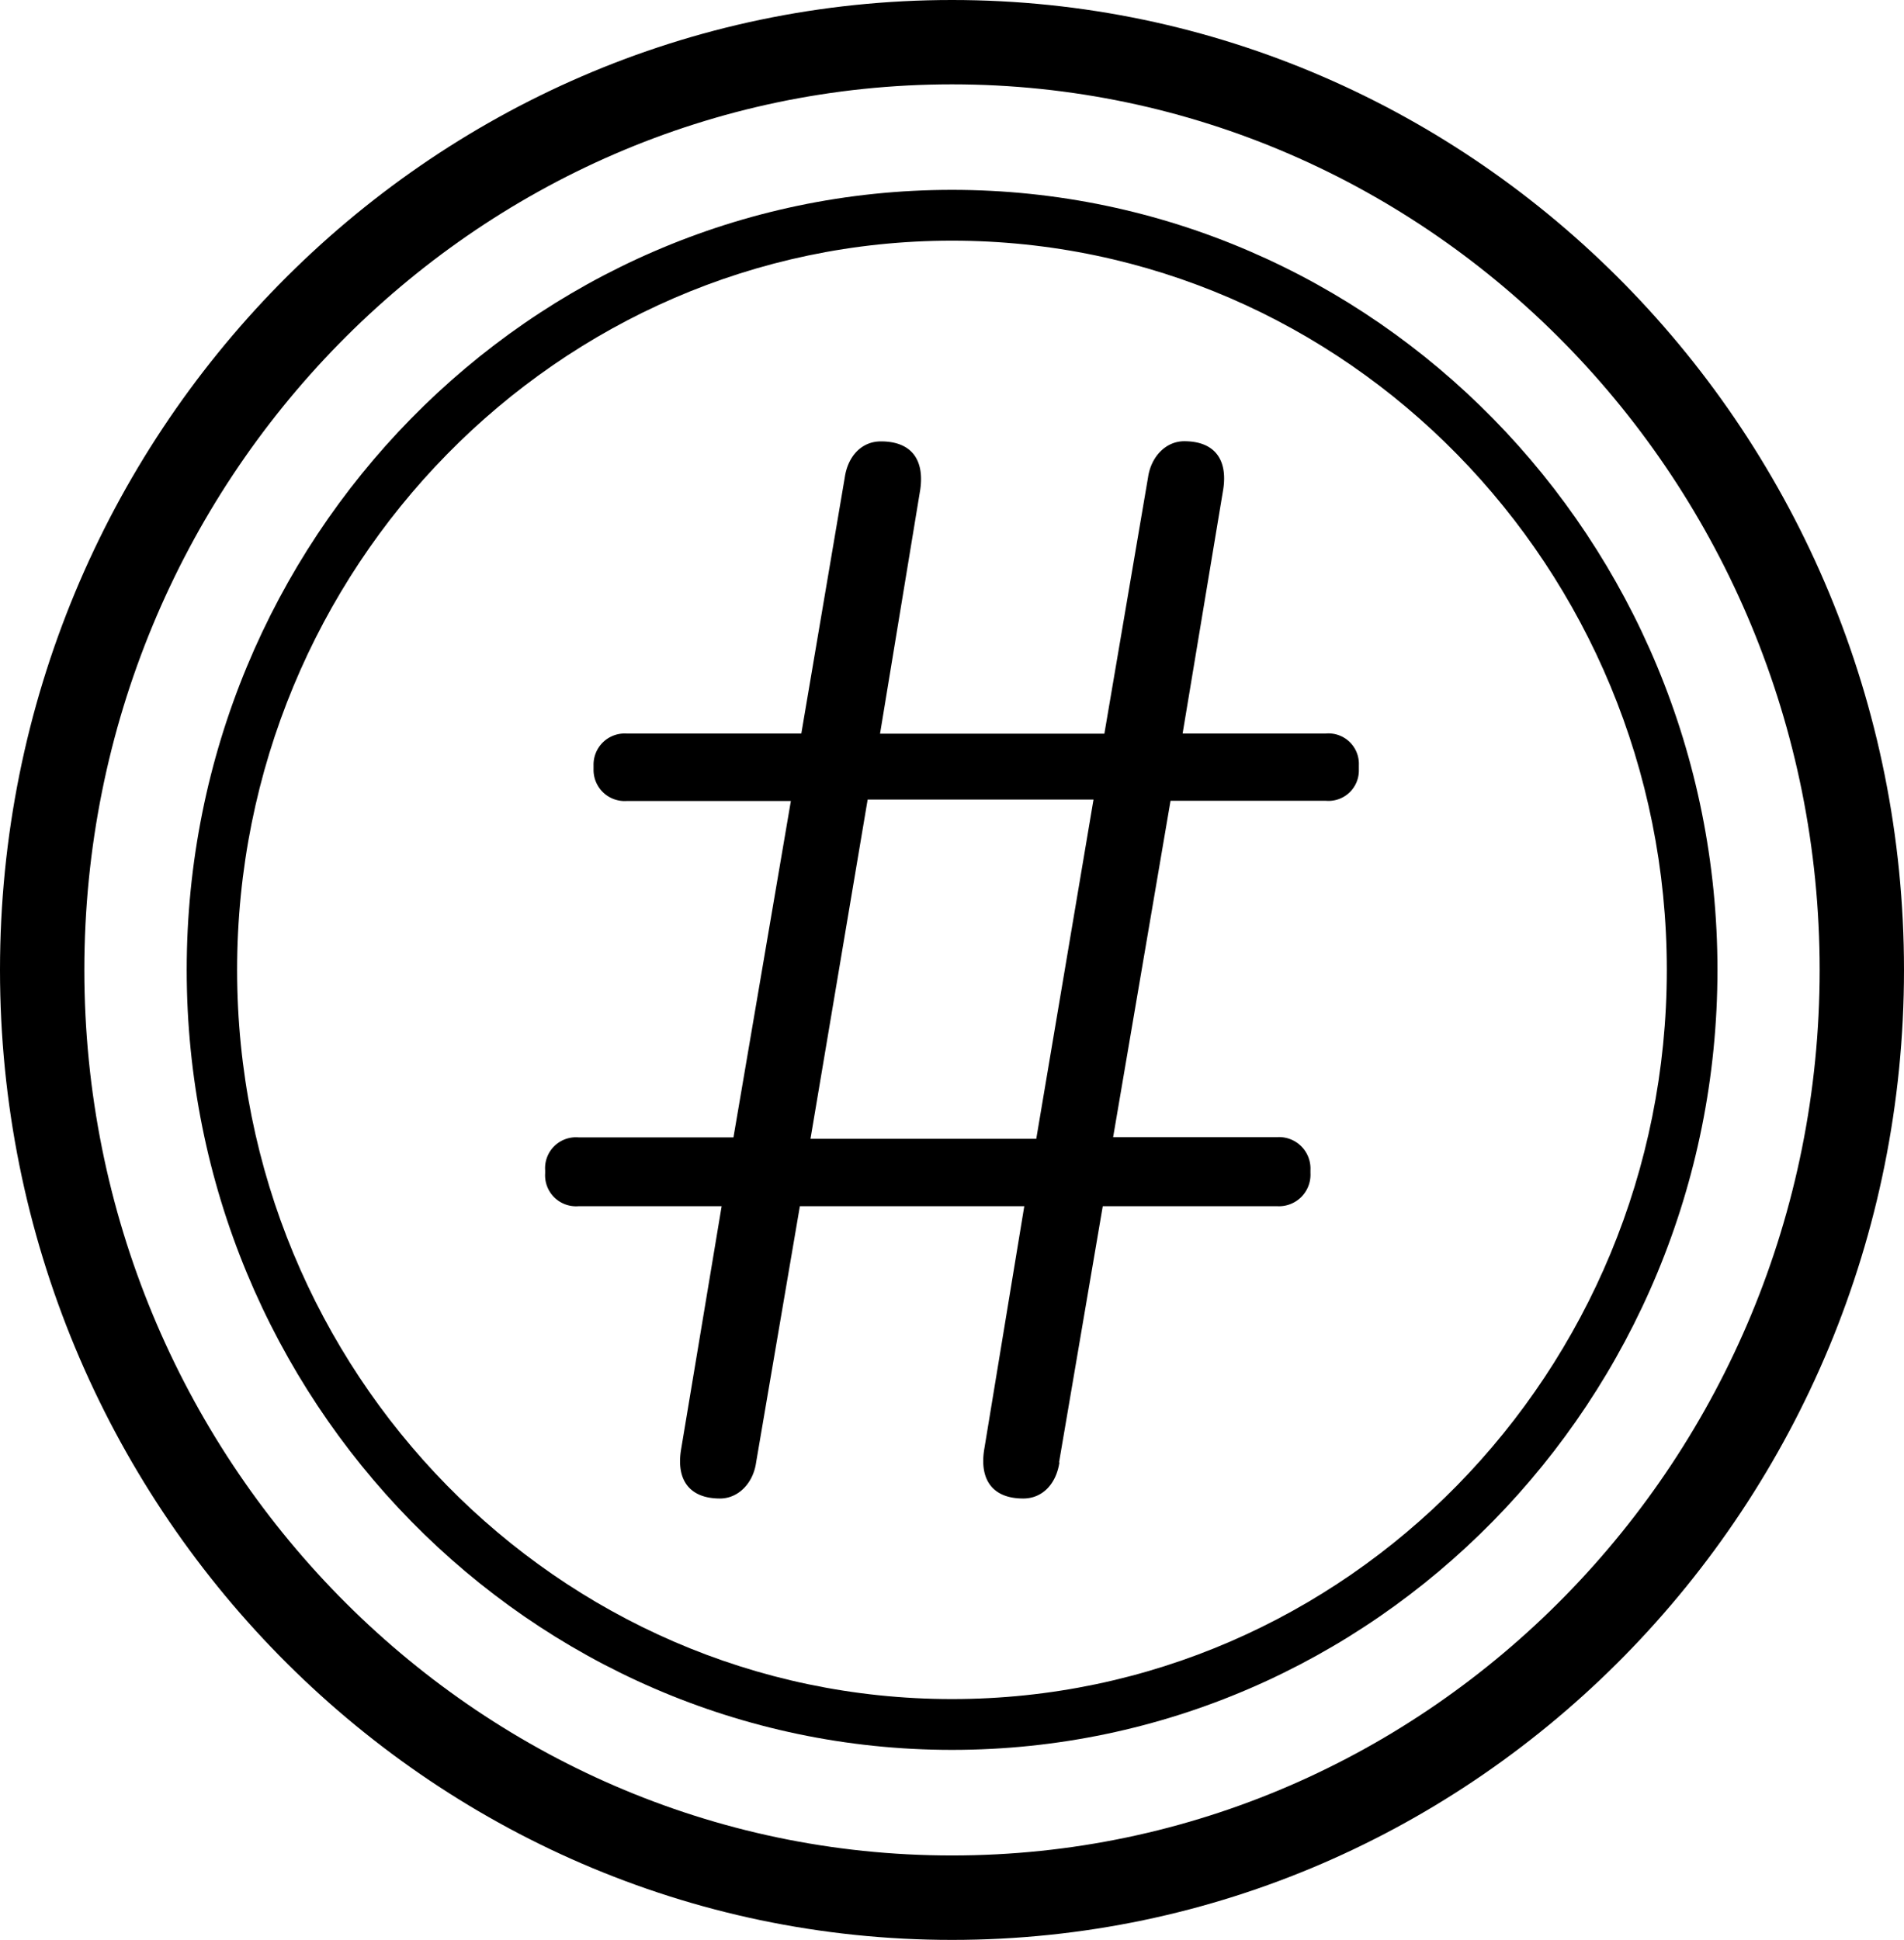
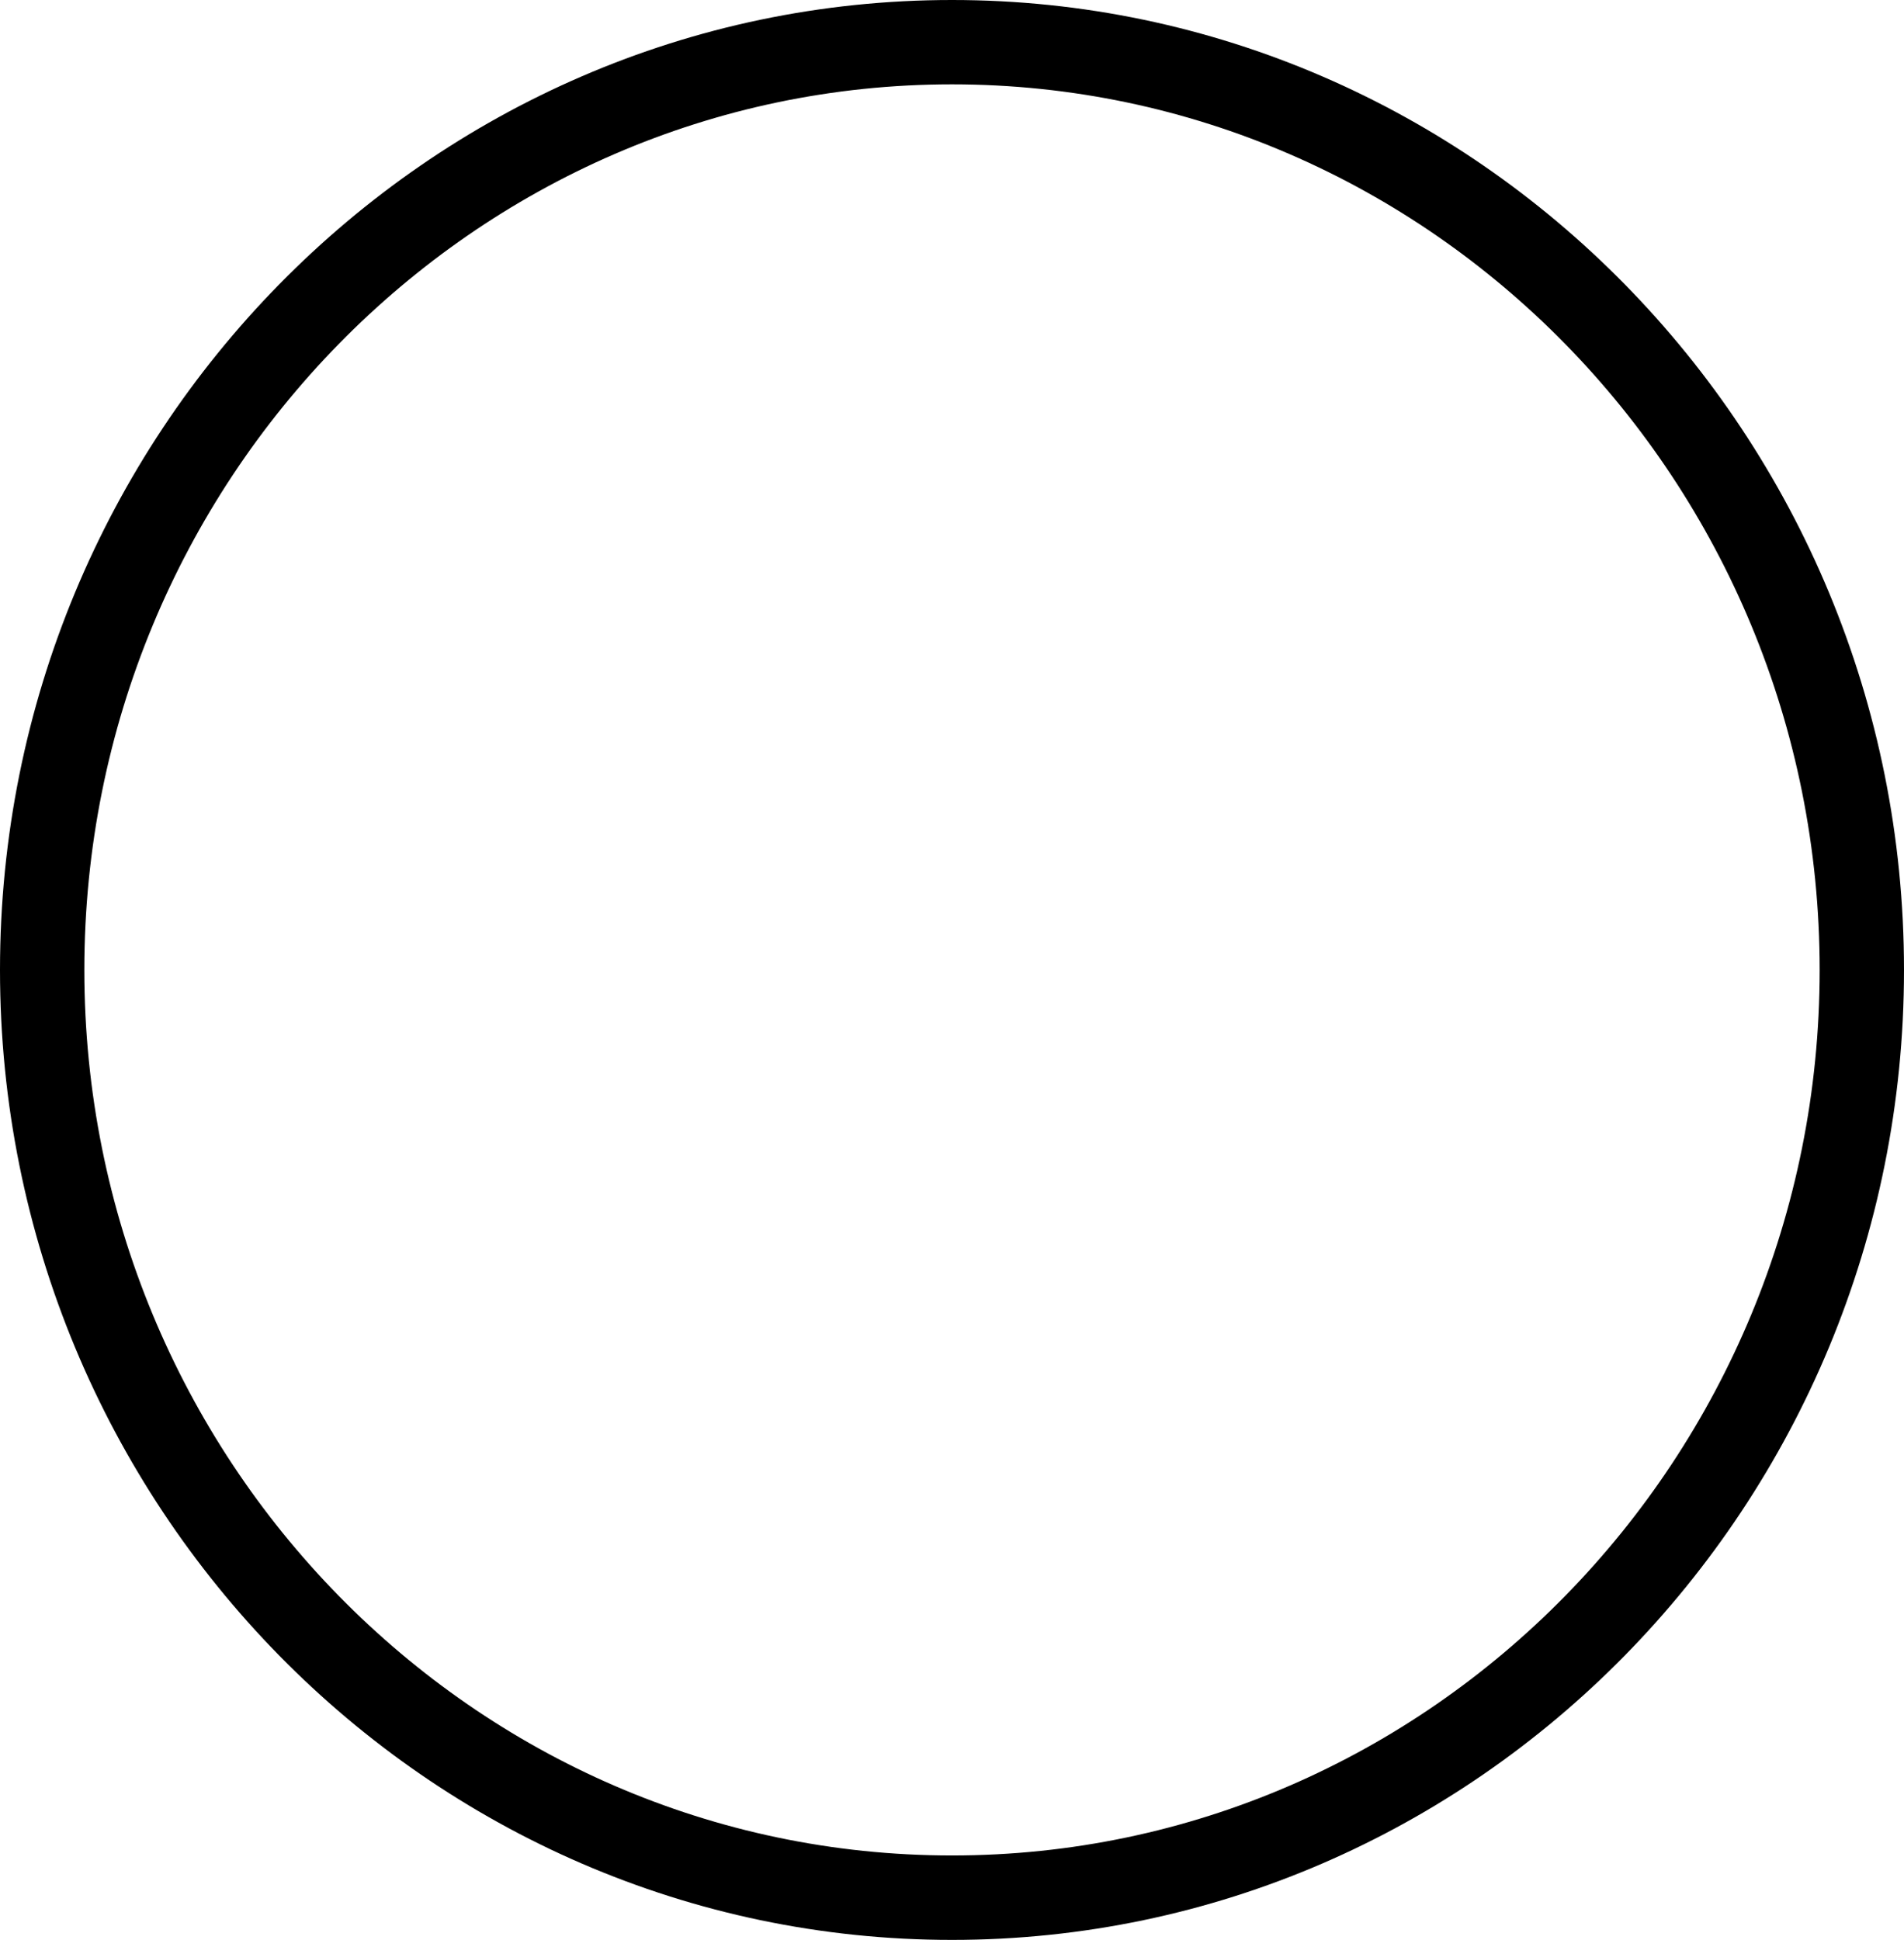
<svg xmlns="http://www.w3.org/2000/svg" viewBox="0 0 236.8 241.24">
  <g id="Layer_2" data-name="Layer 2">
    <g id="Icones">
      <path d="M118.4,10.49c-59.51,0-107.91,49.4-107.91,110.13S58.89,230.74,118.4,230.74s107.91-49.39,107.91-110.12S177.91,10.49,118.4,10.49m0,230.75C53.11,241.24,0,187.12,0,120.62S53.11,0,118.4,0,236.8,54.11,236.8,120.62,183.68,241.24,118.4,241.24" />
-       <path d="M118.4,29.93c-49,0-88.91,40.68-88.91,90.68s39.89,90.68,88.91,90.68,88.9-40.66,88.9-90.68-39.88-90.68-88.9-90.68m0,187.68c-52.5,0-95.18-43.52-95.18-97s42.68-97,95.18-97,95.2,43.51,95.2,97-42.71,97-95.2,97" />
-       <path d="M131.71,181.88,137.15,150h21.72a3.92,3.92,0,0,0,4.11-4.12v-.38a3.91,3.91,0,0,0-4.11-4.09H138.44l7.14-41.83h19.28A3.78,3.78,0,0,0,169,95.7v-.56a3.78,3.78,0,0,0-4.12-3.92h-17.8l5.05-30.35c.58-3.76-1.1-6-4.85-6-2.26,0-4.12,1.88-4.5,4.5l-5.43,31.87h-27.9l5-30.35c.54-3.76-1.13-6-4.89-6-2.44,0-4.12,1.88-4.5,4.5L99.66,91.22H77.92a3.87,3.87,0,0,0-4.1,3.92v.56a3.87,3.87,0,0,0,4.1,3.91H98.36l-7.14,41.83H71.94a3.84,3.84,0,0,0-4.14,4.09v.38A3.85,3.85,0,0,0,71.94,150H89.75l-5.06,30.35c-.58,3.74,1.1,6,4.86,6,2.25,0,4.13-1.88,4.49-4.5L99.48,150h27.91l-5,30.35c-.56,3.74,1.12,6,4.87,6,2.44,0,4.12-1.88,4.5-4.5M100.8,141.62l7.11-42.19H136l-7.12,42.19Z" />
    </g>
  </g>
</svg>